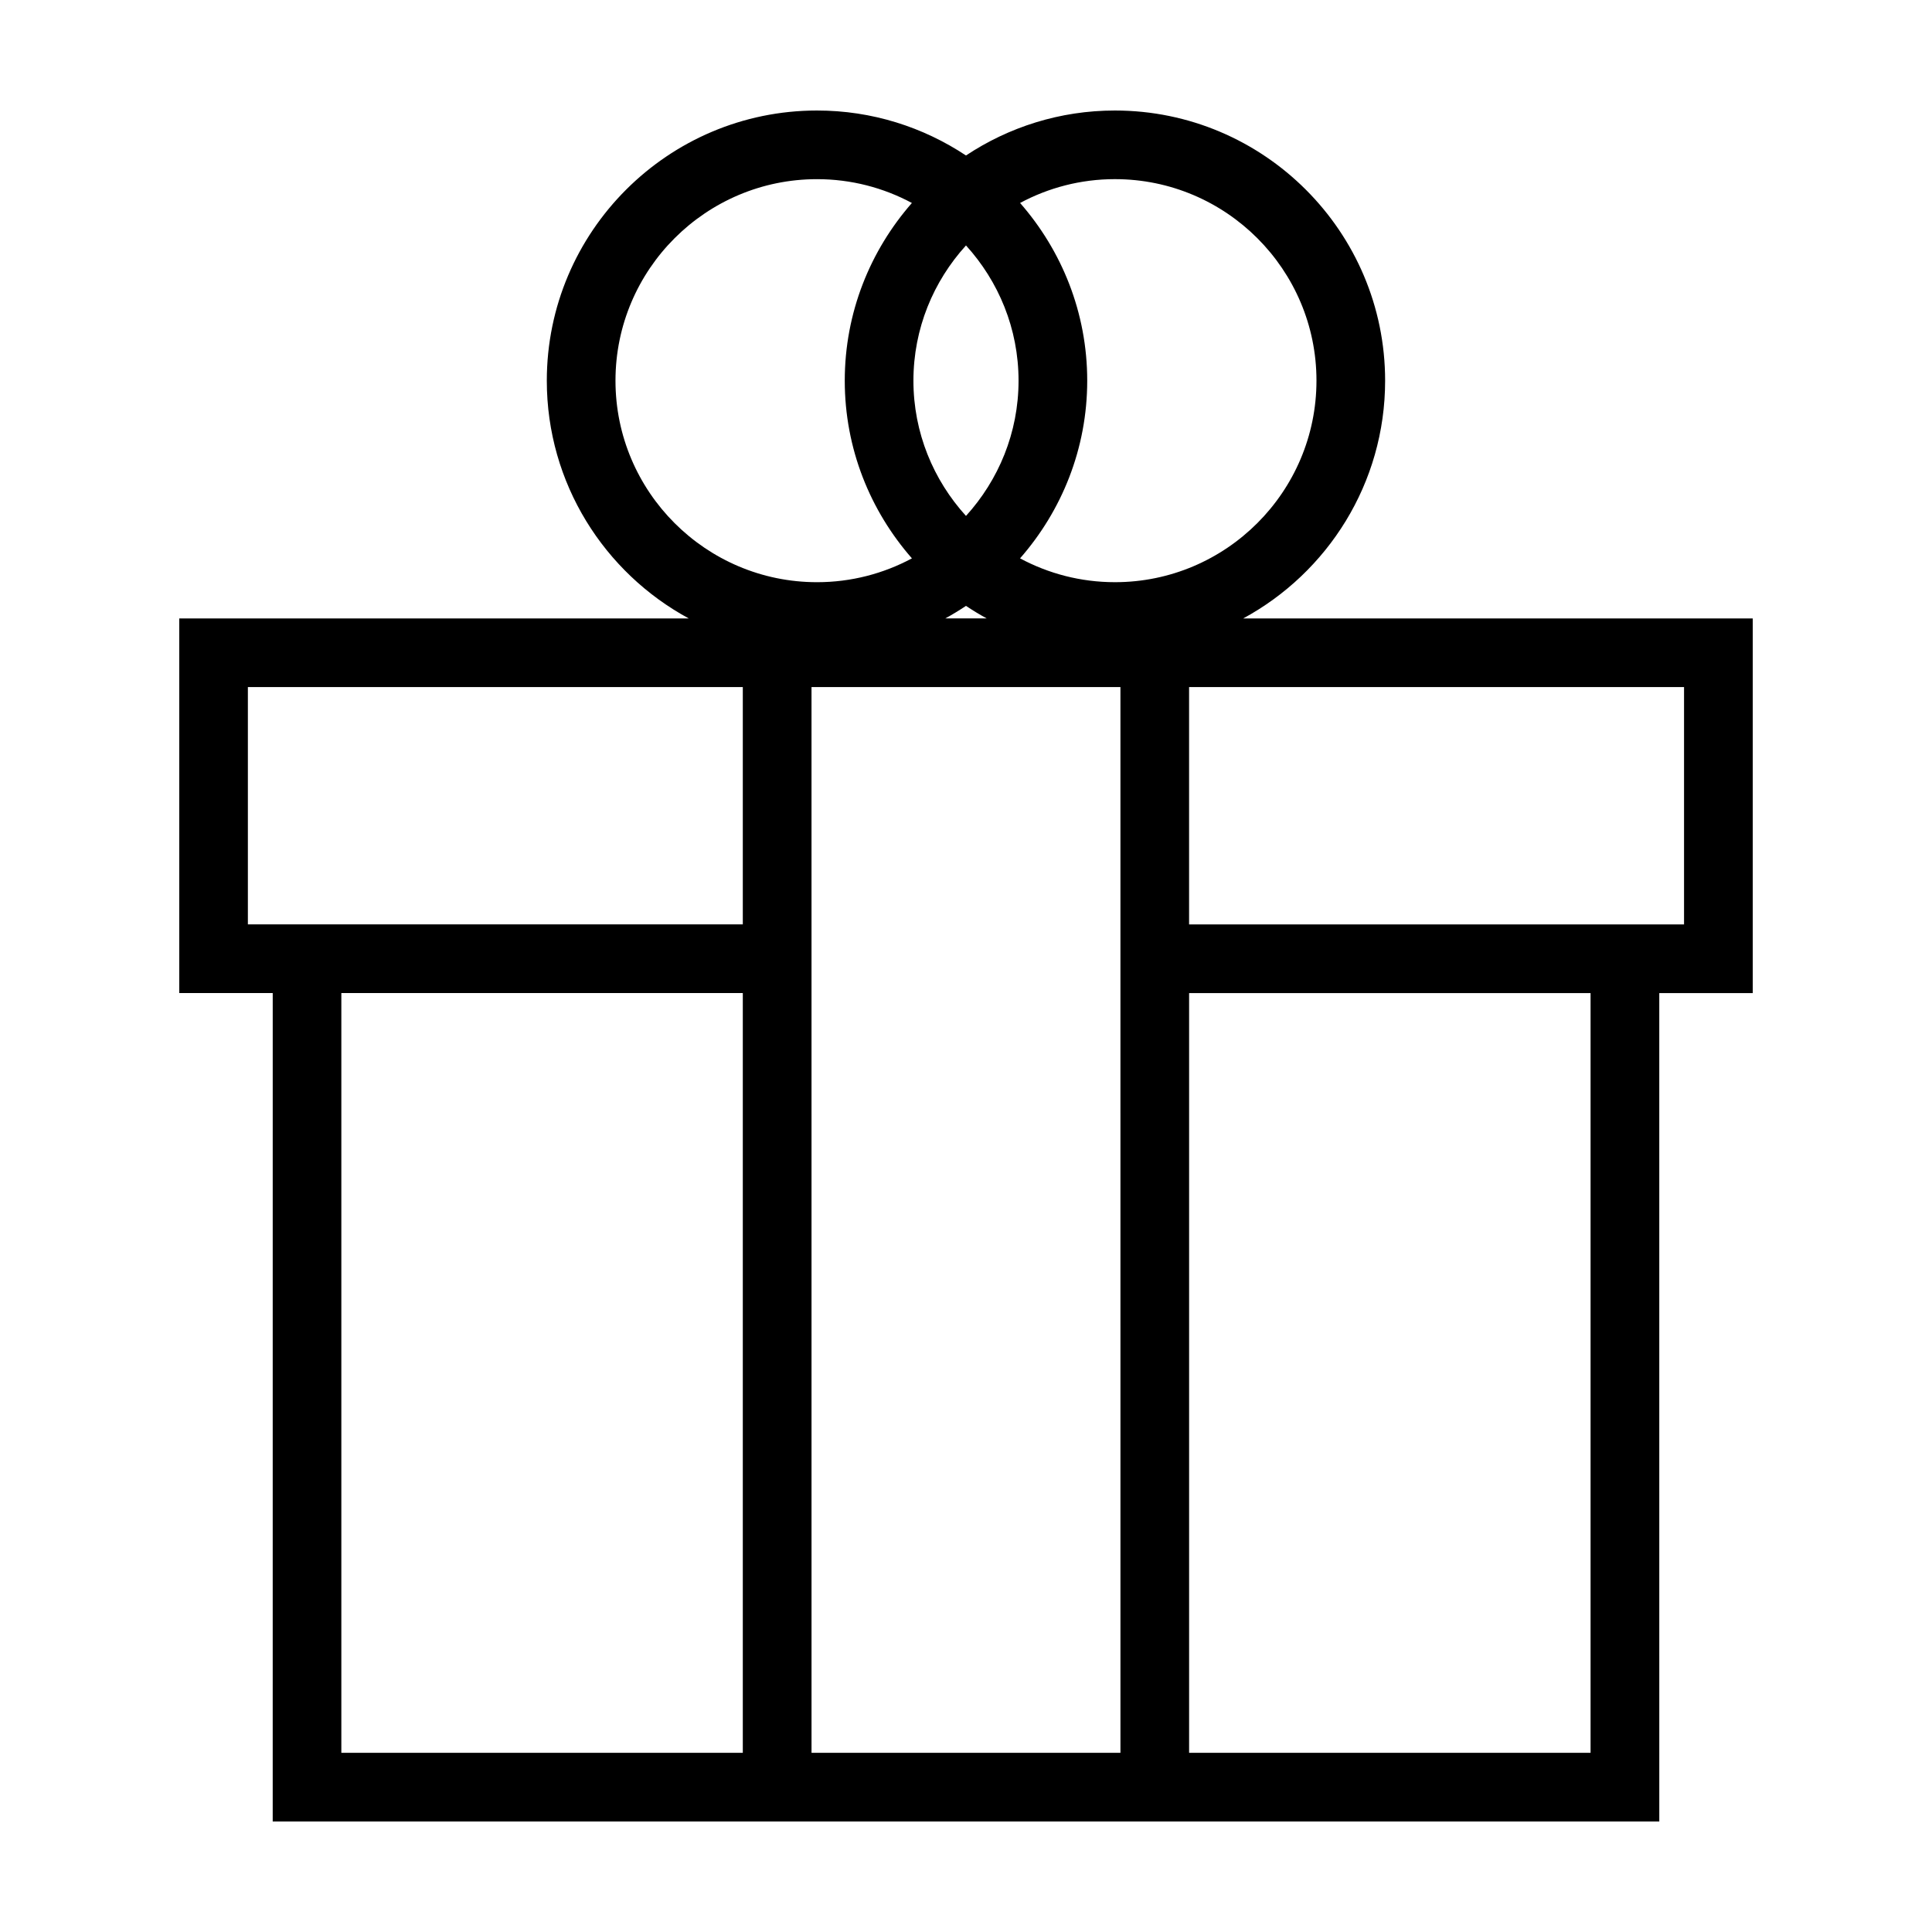
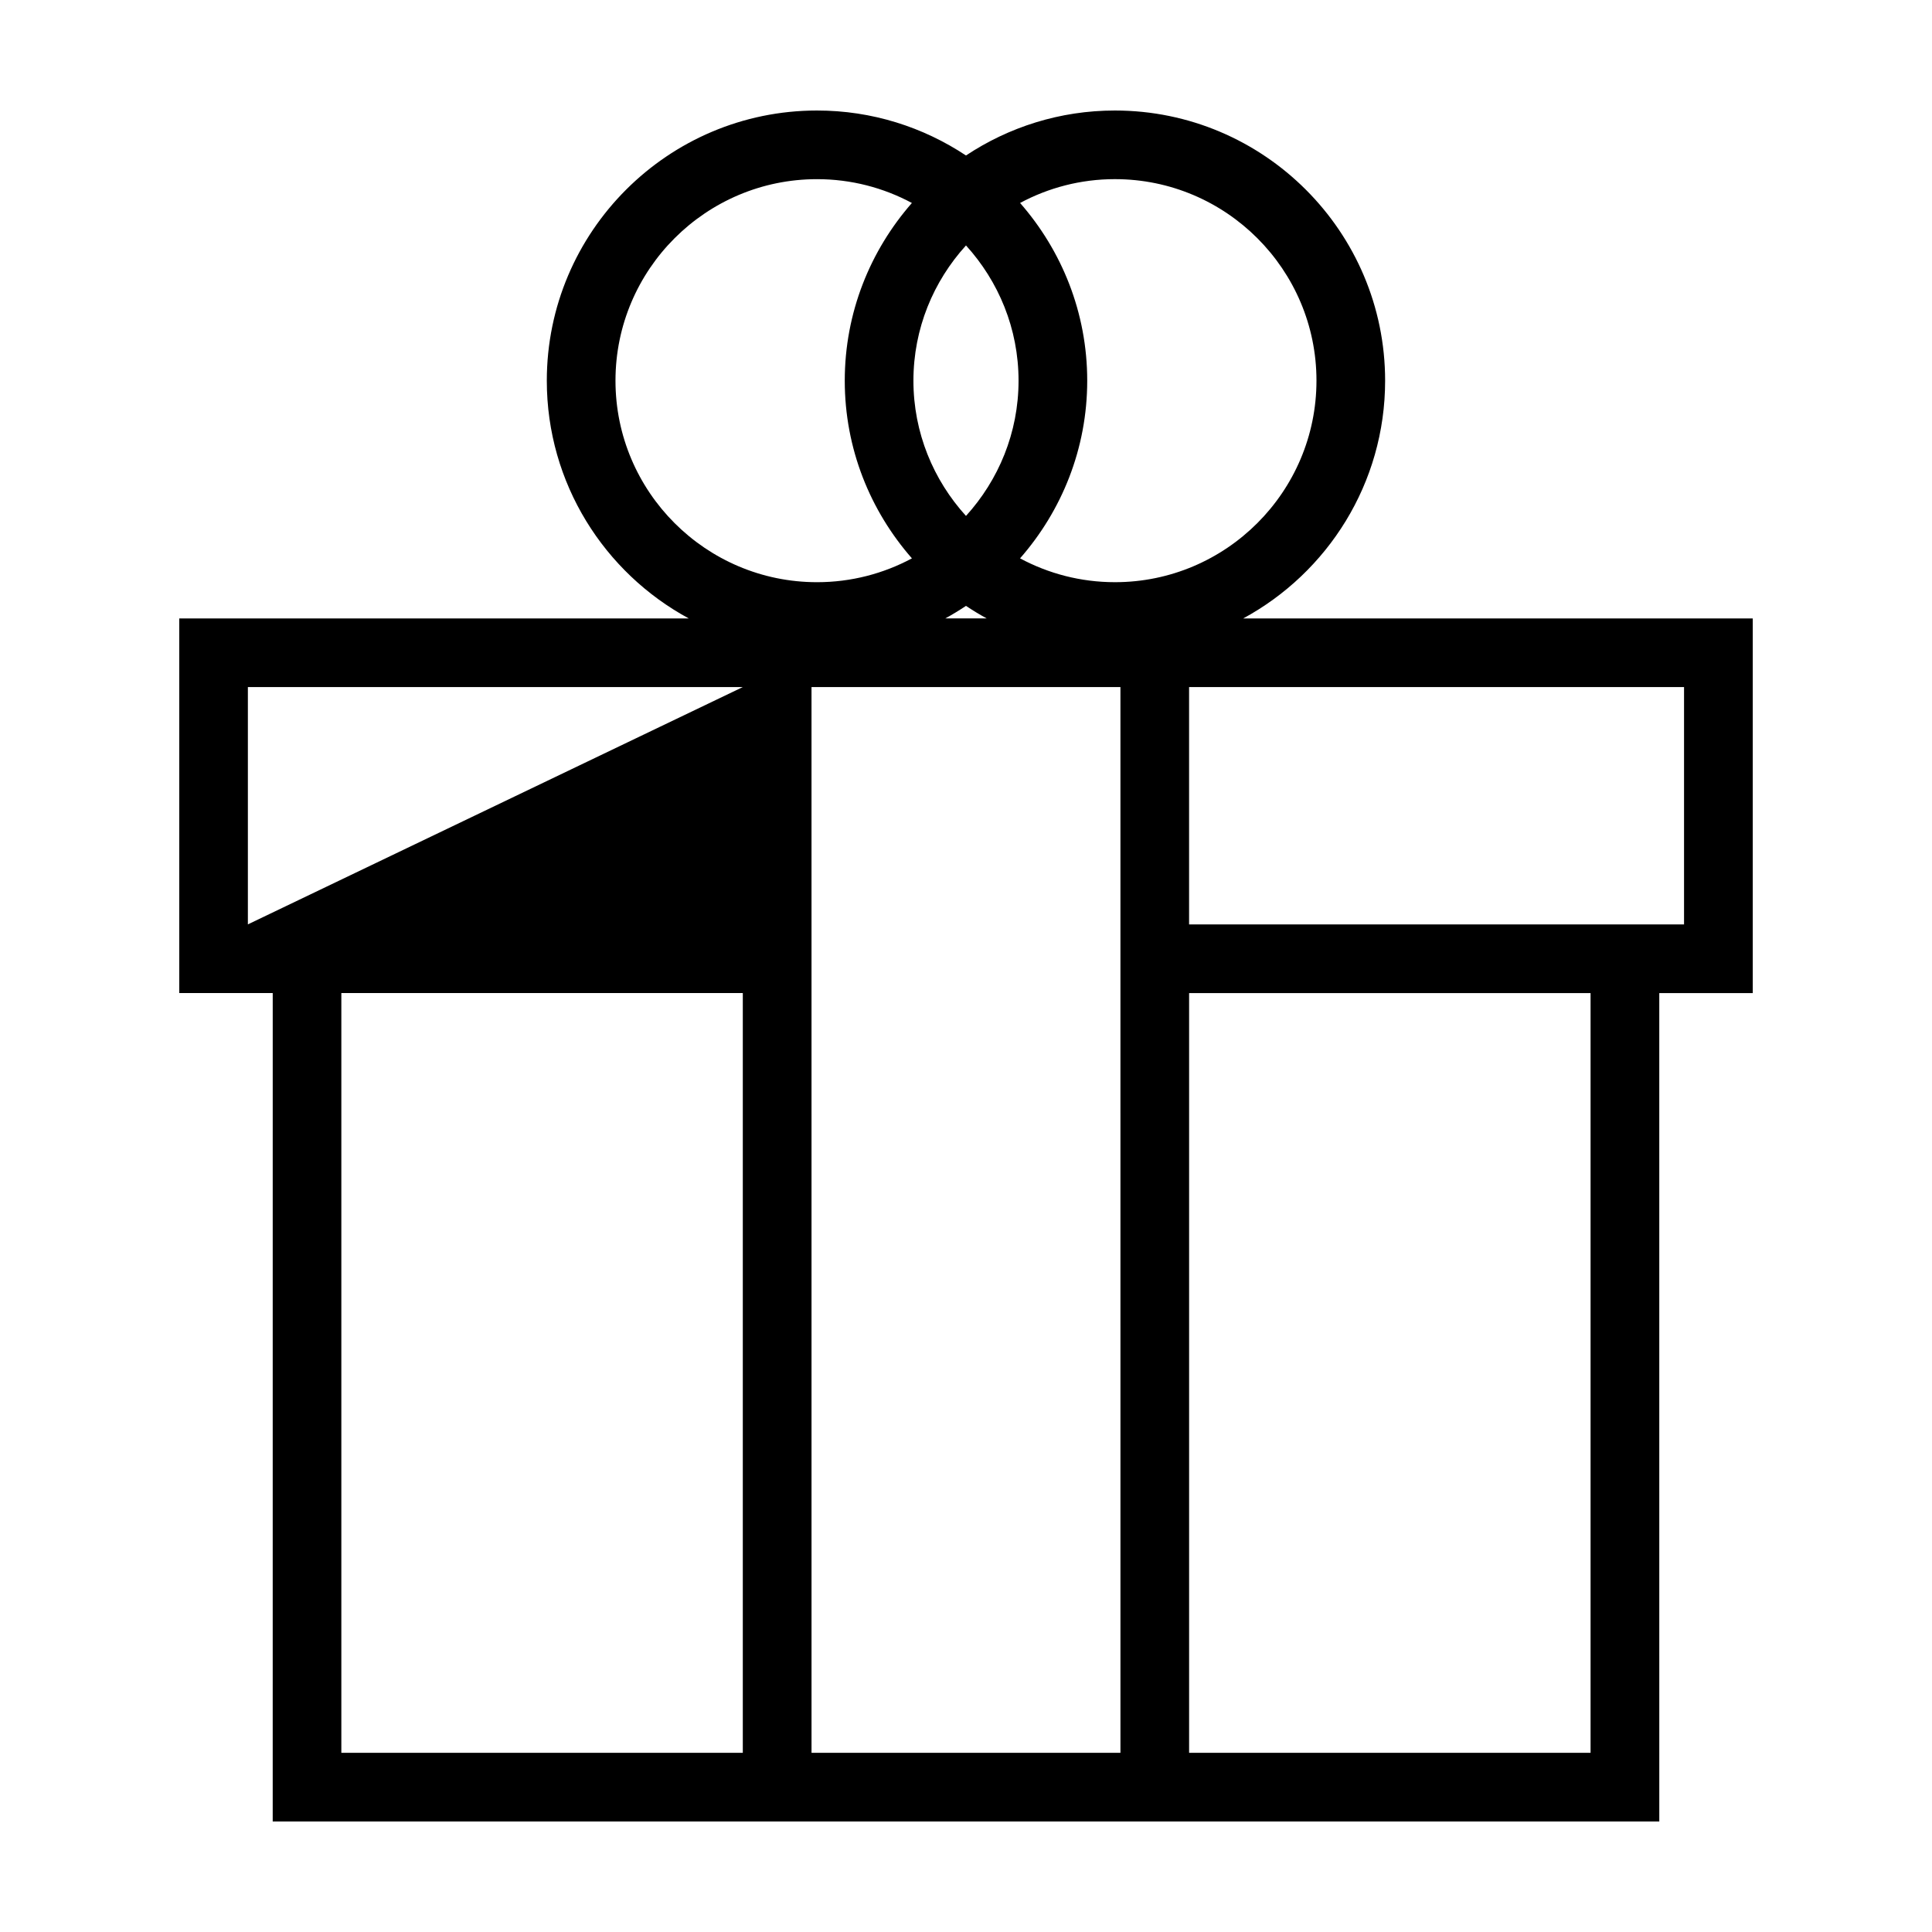
<svg xmlns="http://www.w3.org/2000/svg" fill="#000000" width="800px" height="800px" version="1.1" viewBox="144 144 512 512">
-   <path d="m216.27 626.71h367.46l-0.004-219.53h24.773v-99.289h-135.04c22.379-12.121 37.613-35.816 37.613-63 0-39.488-32.121-71.605-71.605-71.605-14.586 0-28.148 4.402-39.473 11.918-11.332-7.516-24.895-11.918-39.48-11.918-39.484 0-71.605 32.117-71.605 71.602 0 27.191 15.234 50.879 37.613 63h-135.02v99.285h24.773zm224.66-18.195h-81.867l-0.004-282.43h81.867zm-40.934-327.79c-8.621-9.488-13.93-22.043-13.93-35.84 0-13.801 5.305-26.355 13.93-35.84 8.621 9.488 13.93 22.043 13.93 35.84s-5.312 26.352-13.93 35.84zm0 23.84c1.777 1.18 3.602 2.301 5.488 3.32h-10.969c1.875-1.016 3.699-2.141 5.481-3.32zm165.52 303.95h-106.39v-201.34h106.39zm24.773-282.43v62.891h-131.17v-62.891zm-150.82-134.61c29.449 0 53.41 23.957 53.41 53.402-0.004 29.449-23.965 53.41-53.41 53.41-9.09 0-17.648-2.293-25.145-6.316 11.043-12.605 17.801-29.055 17.801-47.09 0-18.035-6.75-34.484-17.793-47.09 7.492-4.019 16.047-6.316 25.137-6.316zm-132.36 53.406c0-29.449 23.961-53.402 53.41-53.402 9.09 0 17.645 2.293 25.145 6.312-11.043 12.602-17.793 29.055-17.793 47.09 0 18.035 6.75 34.484 17.801 47.09-7.5 4.019-16.055 6.316-25.145 6.316-29.461 0-53.418-23.961-53.418-53.406zm-97.418 144.09v-62.891h131.16v62.891zm131.16 18.199v201.34h-106.39v-201.34z" />
+   <path d="m216.27 626.71h367.46l-0.004-219.53h24.773v-99.289h-135.04c22.379-12.121 37.613-35.816 37.613-63 0-39.488-32.121-71.605-71.605-71.605-14.586 0-28.148 4.402-39.473 11.918-11.332-7.516-24.895-11.918-39.48-11.918-39.484 0-71.605 32.117-71.605 71.602 0 27.191 15.234 50.879 37.613 63h-135.02v99.285h24.773zm224.66-18.195h-81.867l-0.004-282.43h81.867zm-40.934-327.79c-8.621-9.488-13.93-22.043-13.93-35.84 0-13.801 5.305-26.355 13.93-35.84 8.621 9.488 13.93 22.043 13.93 35.84s-5.312 26.352-13.93 35.84zm0 23.84c1.777 1.18 3.602 2.301 5.488 3.32h-10.969c1.875-1.016 3.699-2.141 5.481-3.32zm165.52 303.95h-106.39v-201.34h106.39zm24.773-282.43v62.891h-131.17v-62.891zm-150.82-134.61c29.449 0 53.41 23.957 53.41 53.402-0.004 29.449-23.965 53.41-53.41 53.41-9.09 0-17.648-2.293-25.145-6.316 11.043-12.605 17.801-29.055 17.801-47.09 0-18.035-6.75-34.484-17.793-47.09 7.492-4.019 16.047-6.316 25.137-6.316zm-132.36 53.406c0-29.449 23.961-53.402 53.41-53.402 9.09 0 17.645 2.293 25.145 6.312-11.043 12.602-17.793 29.055-17.793 47.09 0 18.035 6.75 34.484 17.801 47.09-7.5 4.019-16.055 6.316-25.145 6.316-29.461 0-53.418-23.961-53.418-53.406zm-97.418 144.09v-62.891h131.16zm131.16 18.199v201.34h-106.39v-201.34z" />
</svg>